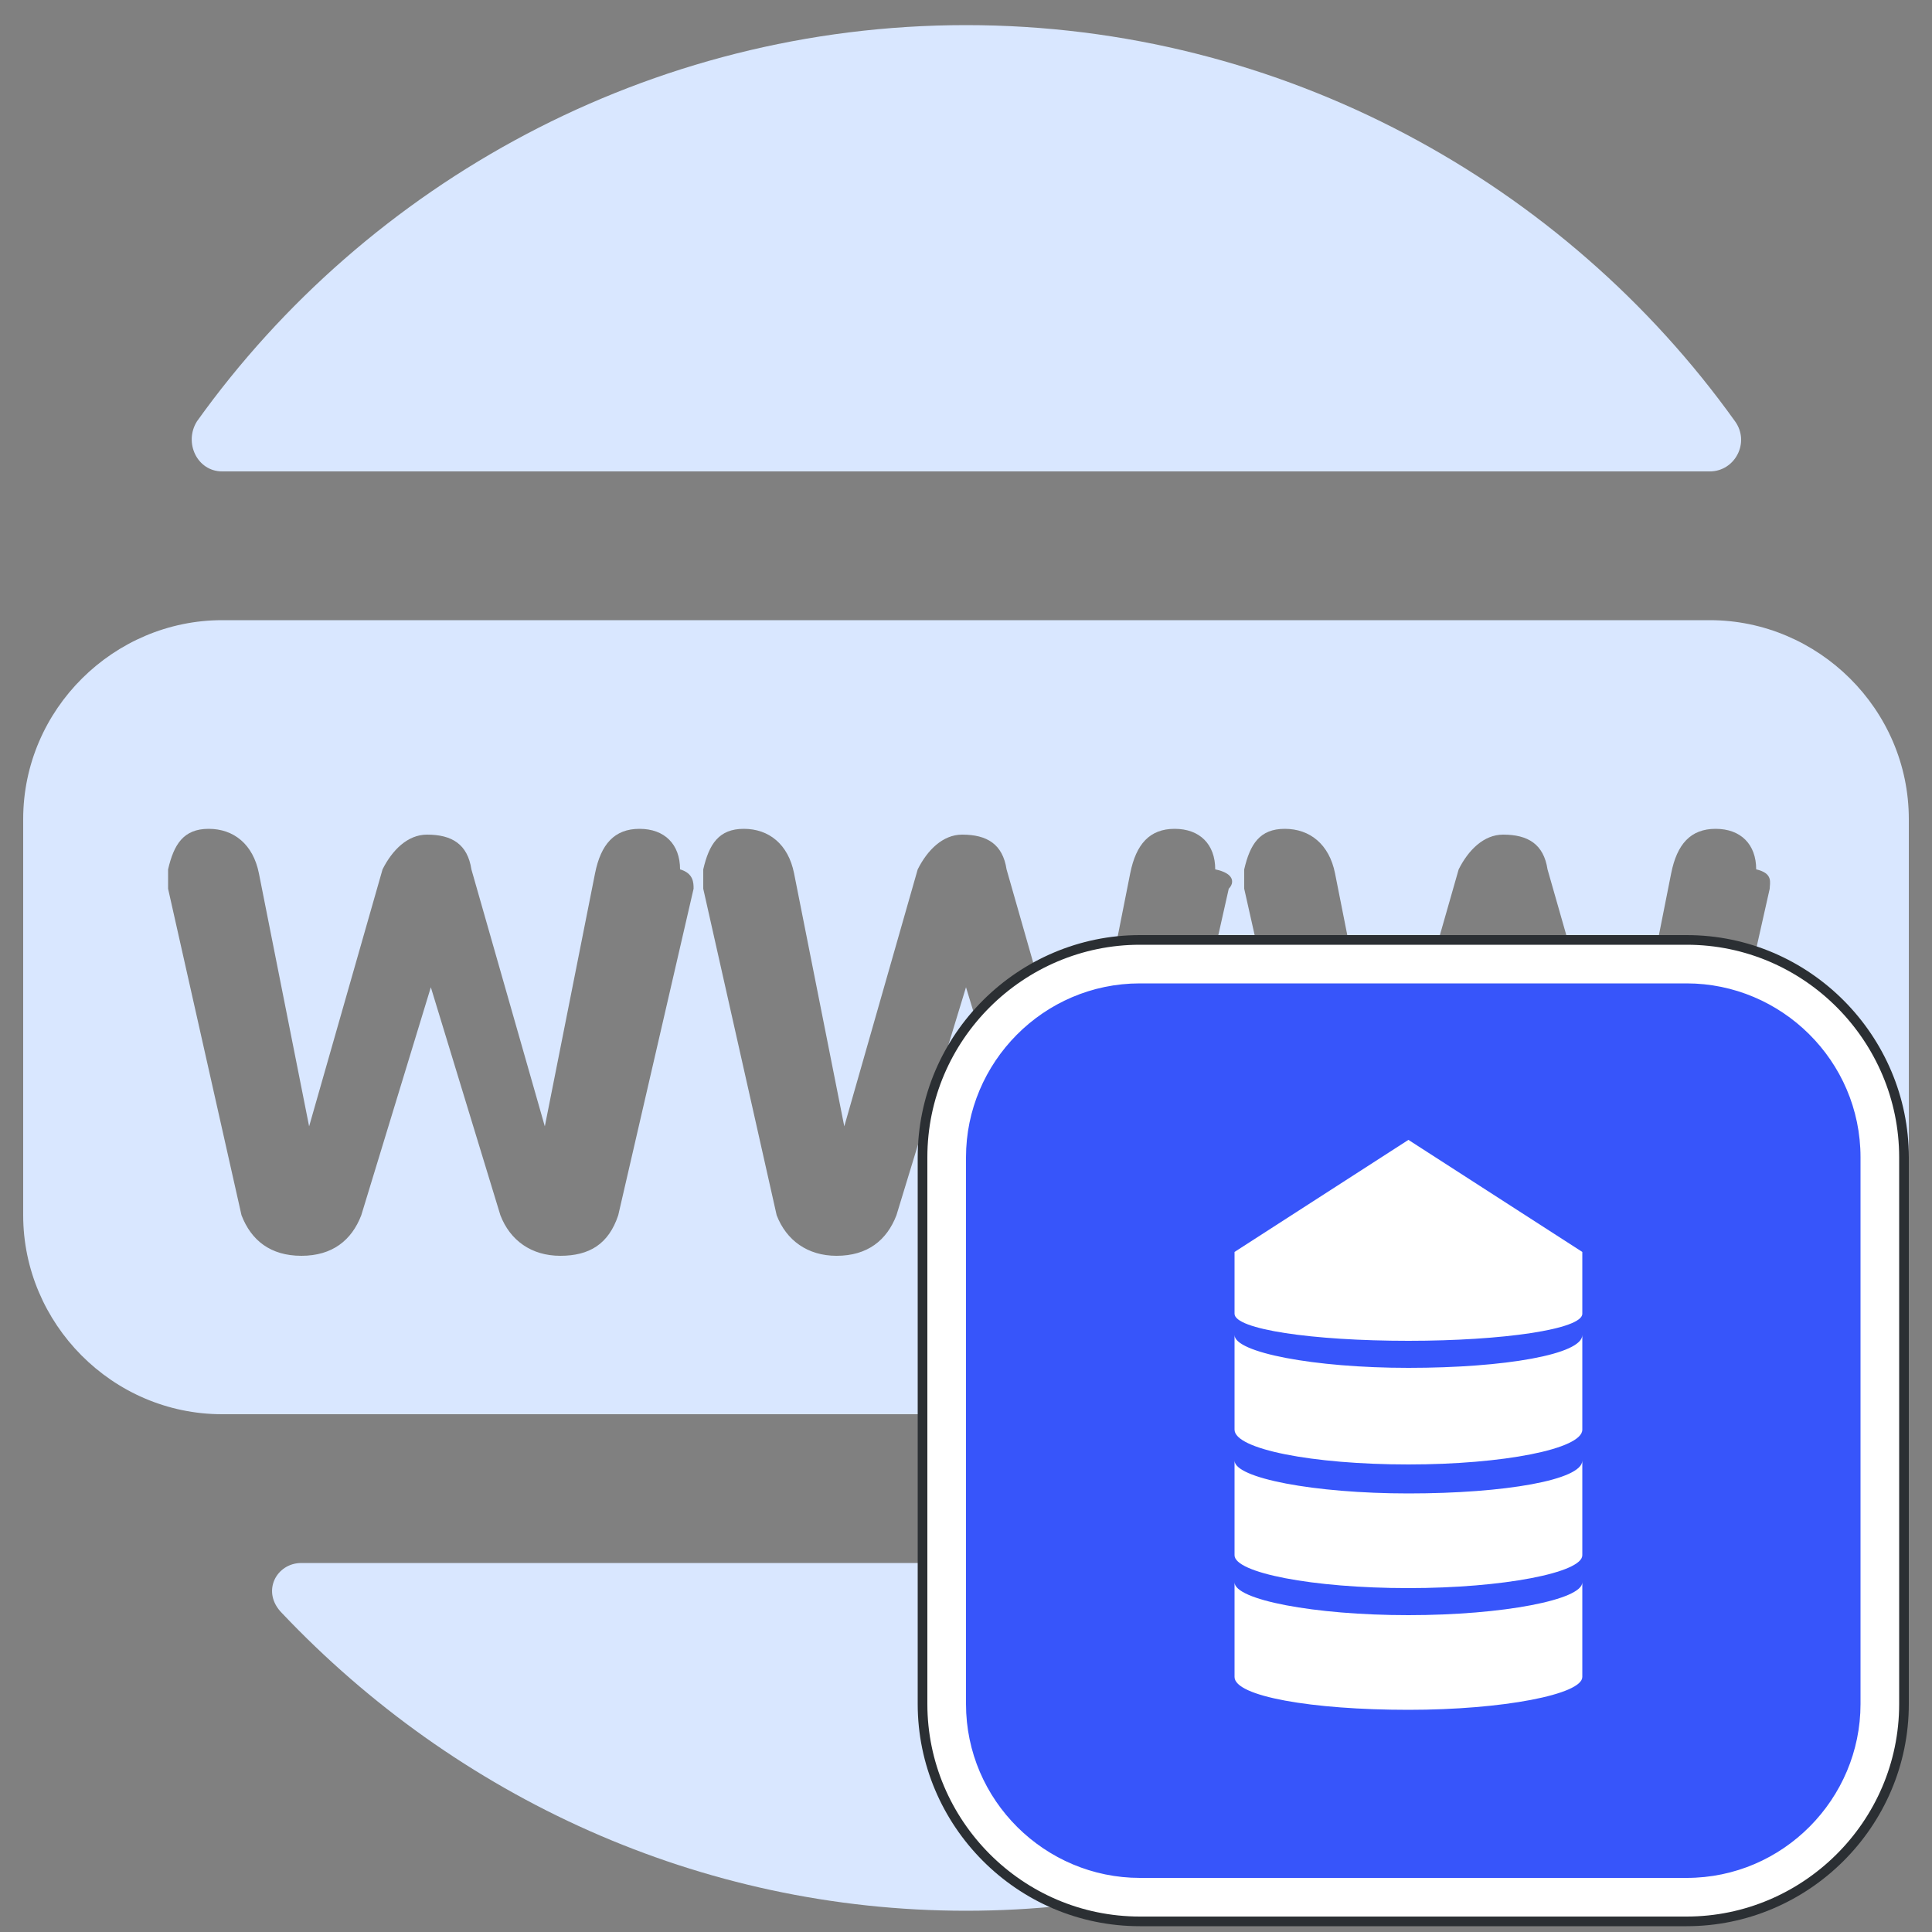
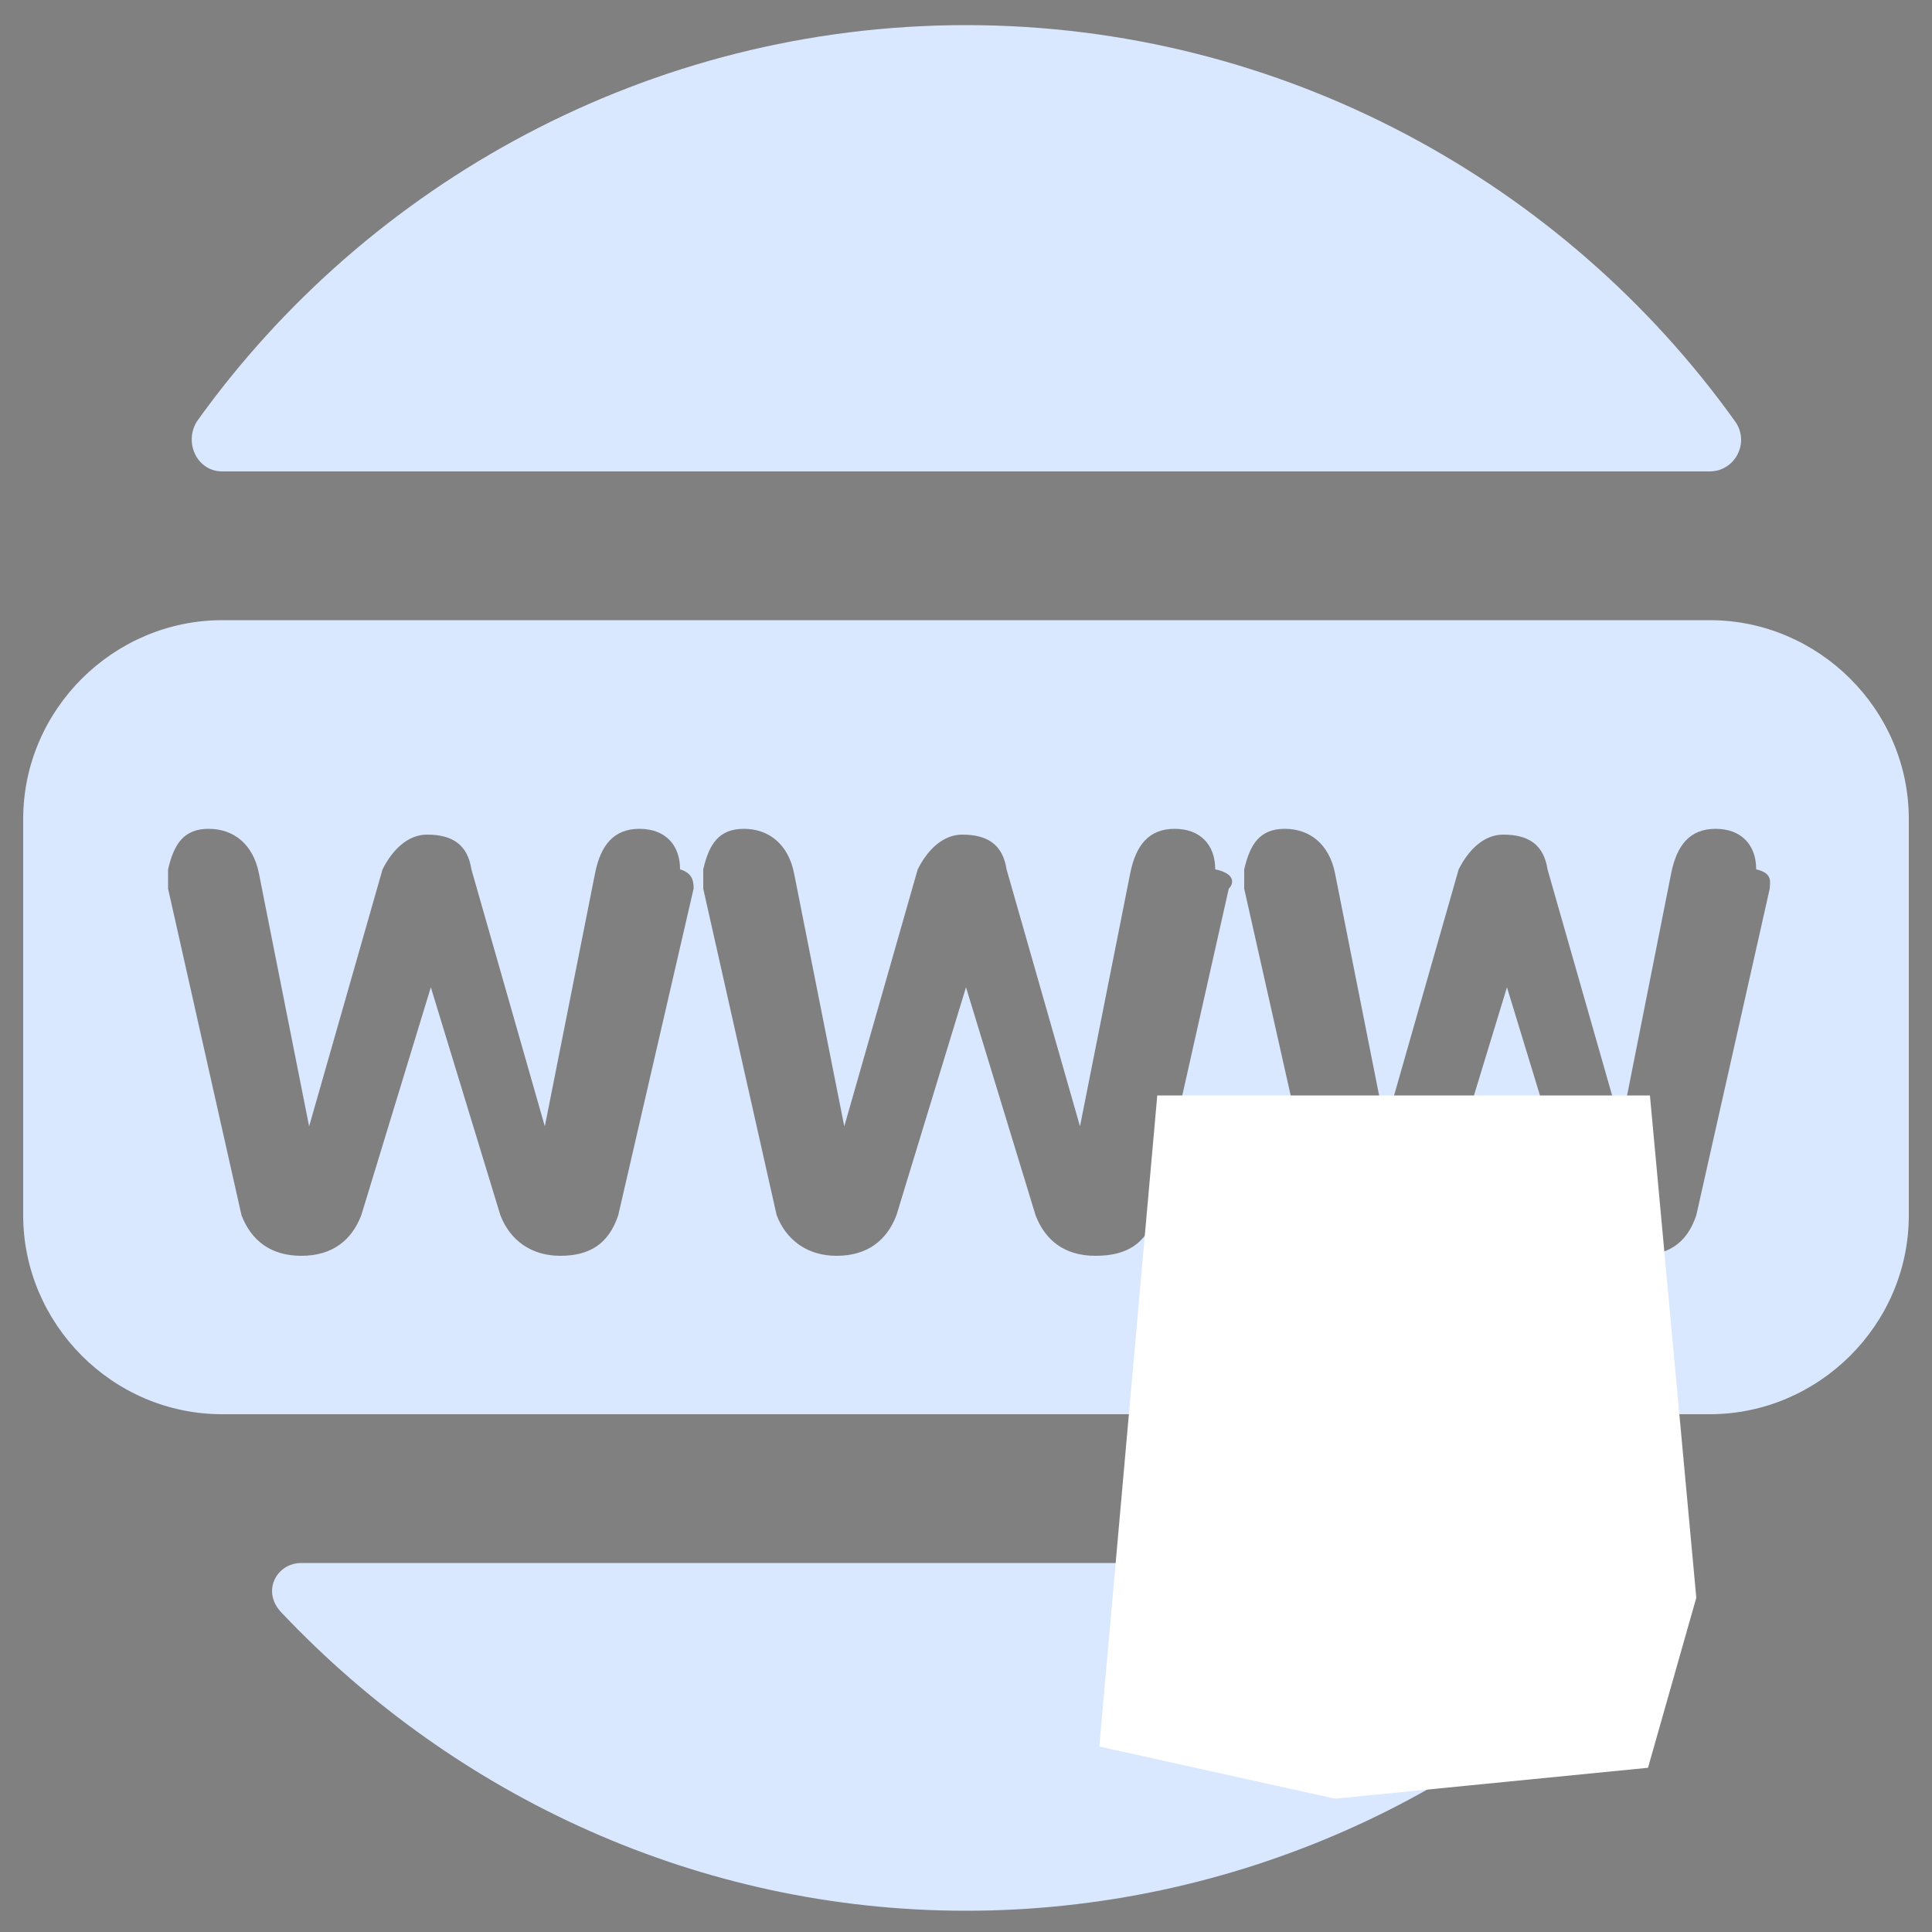
<svg xmlns="http://www.w3.org/2000/svg" version="1.1" id="图层_1" x="0px" y="0px" viewBox="0 0 100 100" style="enable-background:new 0 0 100 100;" xml:space="preserve">
  <rect x="0" y="0" width="100" height="100" fill="#808080" stroke="none" />
  <style type="text/css">
	.st0{fill:#D9E7FF;}
	.st1{fill:#FFFFFF;stroke:#2B2F33;stroke-miterlimit:10;}
	.st2{fill:#FFFFFF;}
	.st3{fill-rule:evenodd;clip-rule:evenodd;fill:#3755FA;}
</style>
  <path class="st0" d="M84.4,80.9H15.6c-1.3,0-2.1,1.5-1,2.6c9,9.5,21.6,15.4,35.4,15.4s26.7-5.9,35.4-15.4  C86.4,82.4,85.7,80.9,84.4,80.9L84.4,80.9z M11.5,24.4h77c1.3,0,2.1-1.5,1.3-2.6C81,9.5,66.4,1.3,50,1.3S19,9.5,10.2,21.8  C9.5,22.9,10.2,24.4,11.5,24.4z M88.5,32.1h-77c-5.6,0-10.3,4.6-10.3,10.3v20.5c0,5.6,4.6,10.3,10.3,10.3h77  c5.6,0,10.3-4.6,10.3-10.3V42.4C98.8,36.7,94.1,32.1,88.5,32.1z M35.9,46L32,62.9C31.5,64.4,30.5,65,29,65c-1.5,0-2.6-0.8-3.1-2.1  l-3.6-11.8l-3.6,11.8c-0.5,1.3-1.5,2.1-3.1,2.1s-2.6-0.8-3.1-2.1L8.7,46v-1c0.3-1.3,0.8-2.1,2.1-2.1s2.3,0.8,2.6,2.3l2.6,13.1  l3.8-13.3c0.5-1,1.3-1.8,2.3-1.8c1.3,0,2.1,0.5,2.3,1.8l3.8,13.3l2.6-13.1c0.3-1.5,1-2.3,2.3-2.3s2.1,0.8,2.1,2.1  C35.9,45.2,35.9,45.7,35.9,46z M63.6,46l-3.8,16.9c-0.5,1.5-1.5,2.1-3.1,2.1s-2.6-0.8-3.1-2.1L50,51.1l-3.6,11.8  c-0.5,1.3-1.5,2.1-3.1,2.1c-1.5,0-2.6-0.8-3.1-2.1L36.4,46v-1c0.3-1.3,0.8-2.1,2.1-2.1c1.3,0,2.3,0.8,2.6,2.3l2.6,13.1l3.8-13.3  c0.5-1,1.3-1.8,2.3-1.8c1.3,0,2.1,0.5,2.3,1.8l3.8,13.3l2.6-13.1c0.3-1.5,1-2.3,2.3-2.3c1.3,0,2.1,0.8,2.1,2.1  C63.9,45.2,63.9,45.7,63.6,46z M91.6,46l-3.8,16.9c-0.5,1.5-1.5,2.1-3.1,2.1c-1.5,0-2.6-0.8-3.1-2.1L78,51.1l-3.6,11.8  c-0.5,1.3-1.5,2.1-3.1,2.1s-2.6-0.8-3.1-2.1L64.4,46v-1c0.3-1.3,0.8-2.1,2.1-2.1c1.3,0,2.3,0.8,2.6,2.3l2.6,13.1l3.8-13.3  c0.5-1,1.3-1.8,2.3-1.8c1.3,0,2.1,0.5,2.3,1.8l3.8,13.3l2.6-13.1c0.3-1.5,1-2.3,2.3-2.3c1.3,0,2.1,0.8,2.1,2.1  C91.8,45.2,91.6,45.7,91.6,46L91.6,46z" />
-   <path class="st1" d="M87.3,48.9H59c-6,0-11,4.9-11,11v28.3c0,6,4.9,11,11,11h28.3c6,0,11-4.9,11-11V59.9  C98.3,53.9,93.4,48.9,87.3,48.9z M79.9,85v0.8c-1,0.3-3.4,0.7-7,0.7c-3.6,0-5.9-0.4-7-0.7V85c1.6,0.3,3.8,0.6,7,0.6  S78.3,85.4,79.9,85z M65.9,79.4v-0.8c1.6,0.3,3.8,0.6,7,0.6c3.1,0,5.4-0.2,7-0.6v0.8c-1,0.3-3.4,0.7-7,0.7S67,79.8,65.9,79.4z   M79.9,72.3v0.8c-1,0.3-3.4,0.7-7,0.7c-3.6,0-5.9-0.4-7-0.7v-0.8c1.6,0.3,3.8,0.6,7,0.6C76,72.9,78.3,72.7,79.9,72.3z M65.9,66.9v-1  l7-4.5l7,4.5v1c-1.1,0.3-3.4,0.6-7,0.6C69.4,67.4,67.1,67.1,65.9,66.9z" />
  <polygon class="st2" points="59.9,56.7 85.4,56.7 87.8,82.7 85.3,91.5 69.1,93.1 56.9,90.4 " />
  <g>
-     <path class="st3" d="M59,98.2c-5.5,0-10-4.5-10-10V59.9c0-5.5,4.5-10,10-10h28.3c5.5,0,10,4.5,10,10v28.3c0,5.5-4.5,10-10,10H59z    M64.9,86.5c0.7,0.4,3.5,1,8,1c4.5,0,7.2-0.6,8-1v-2.8c-2.1,0.7-5.6,0.9-8,0.9s-5.8-0.1-8-0.9V86.5z M64.9,80.1c0.7,0.4,3.5,1,8,1   c4.5,0,7.2-0.6,8-1v-2.8c-2.3,0.8-6,0.9-8,0.9c-2,0-5.7-0.1-8-0.9V80.1z M64.9,73.8c0.7,0.4,3.4,1,8,1s7.3-0.6,8-1V71   c-2.3,0.8-6,0.9-8,0.9c-2,0-5.7-0.1-8-0.9V73.8z M64.9,67.6c0.8,0.3,3.6,0.8,8,0.8c4.4,0,7.1-0.5,8-0.8v-2.2l-8-5.1l-8,5.1V67.6z" />
-     <path class="st2" d="M87.3,50.9c4.9,0,9,4,9,9v28.3c0,4.9-4,9-9,9H59c-4.9,0-9-4-9-9V59.9c0-4.9,4-9,9-9H87.3 M72.9,69.4   c4.9,0,9-0.6,9-1.4v-3.2l-9-5.8l-9,5.8V68C63.9,68.8,67.9,69.4,72.9,69.4 M72.9,75.8c4.9,0,9-0.8,9-1.8v0v-4.9c0,1-4,1.7-9,1.7   c-4.9,0-9-0.8-9-1.7V74v0C63.9,75,67.9,75.8,72.9,75.8 M72.9,82.2c4.9,0,9-0.8,9-1.7v-4.9c0,1-4,1.7-9,1.7c-4.9,0-9-0.8-9-1.7v4.9   C63.9,81.4,67.9,82.2,72.9,82.2 M72.9,83.6c-4.9,0-9-0.8-9-1.7v4.9v0c0,1,4,1.7,9,1.7c4.9,0,9-0.8,9-1.7v0v-4.9   C81.9,82.8,77.8,83.6,72.9,83.6 M87.3,48.9H59c-6,0-11,4.9-11,11v28.3c0,6,4.9,11,11,11h28.3c6,0,11-4.9,11-11V59.9   C98.3,53.9,93.4,48.9,87.3,48.9L87.3,48.9z M65.9,65.9l7-4.5l7,4.5v1c-1.1,0.3-3.4,0.6-7,0.6s-5.8-0.3-7-0.6V65.9L65.9,65.9z    M72.9,72.9c3.1,0,5.4-0.2,7-0.6v0.8c-1,0.3-3.4,0.7-7,0.7c-3.6,0-5.9-0.4-7-0.7v-0.8C67.5,72.7,69.8,72.9,72.9,72.9L72.9,72.9z    M72.9,79.2c3.1,0,5.4-0.2,7-0.6v0.8c-1,0.3-3.4,0.7-7,0.7c-3.6,0-5.9-0.4-7-0.7v-0.8C67.5,79,69.8,79.2,72.9,79.2L72.9,79.2z    M65.9,85.8V85c1.6,0.3,3.8,0.6,7,0.6s5.4-0.2,7-0.6v0.8c-1,0.3-3.4,0.7-7,0.7C69.3,86.5,67,86.1,65.9,85.8L65.9,85.8z" />
-   </g>
+     </g>
</svg>